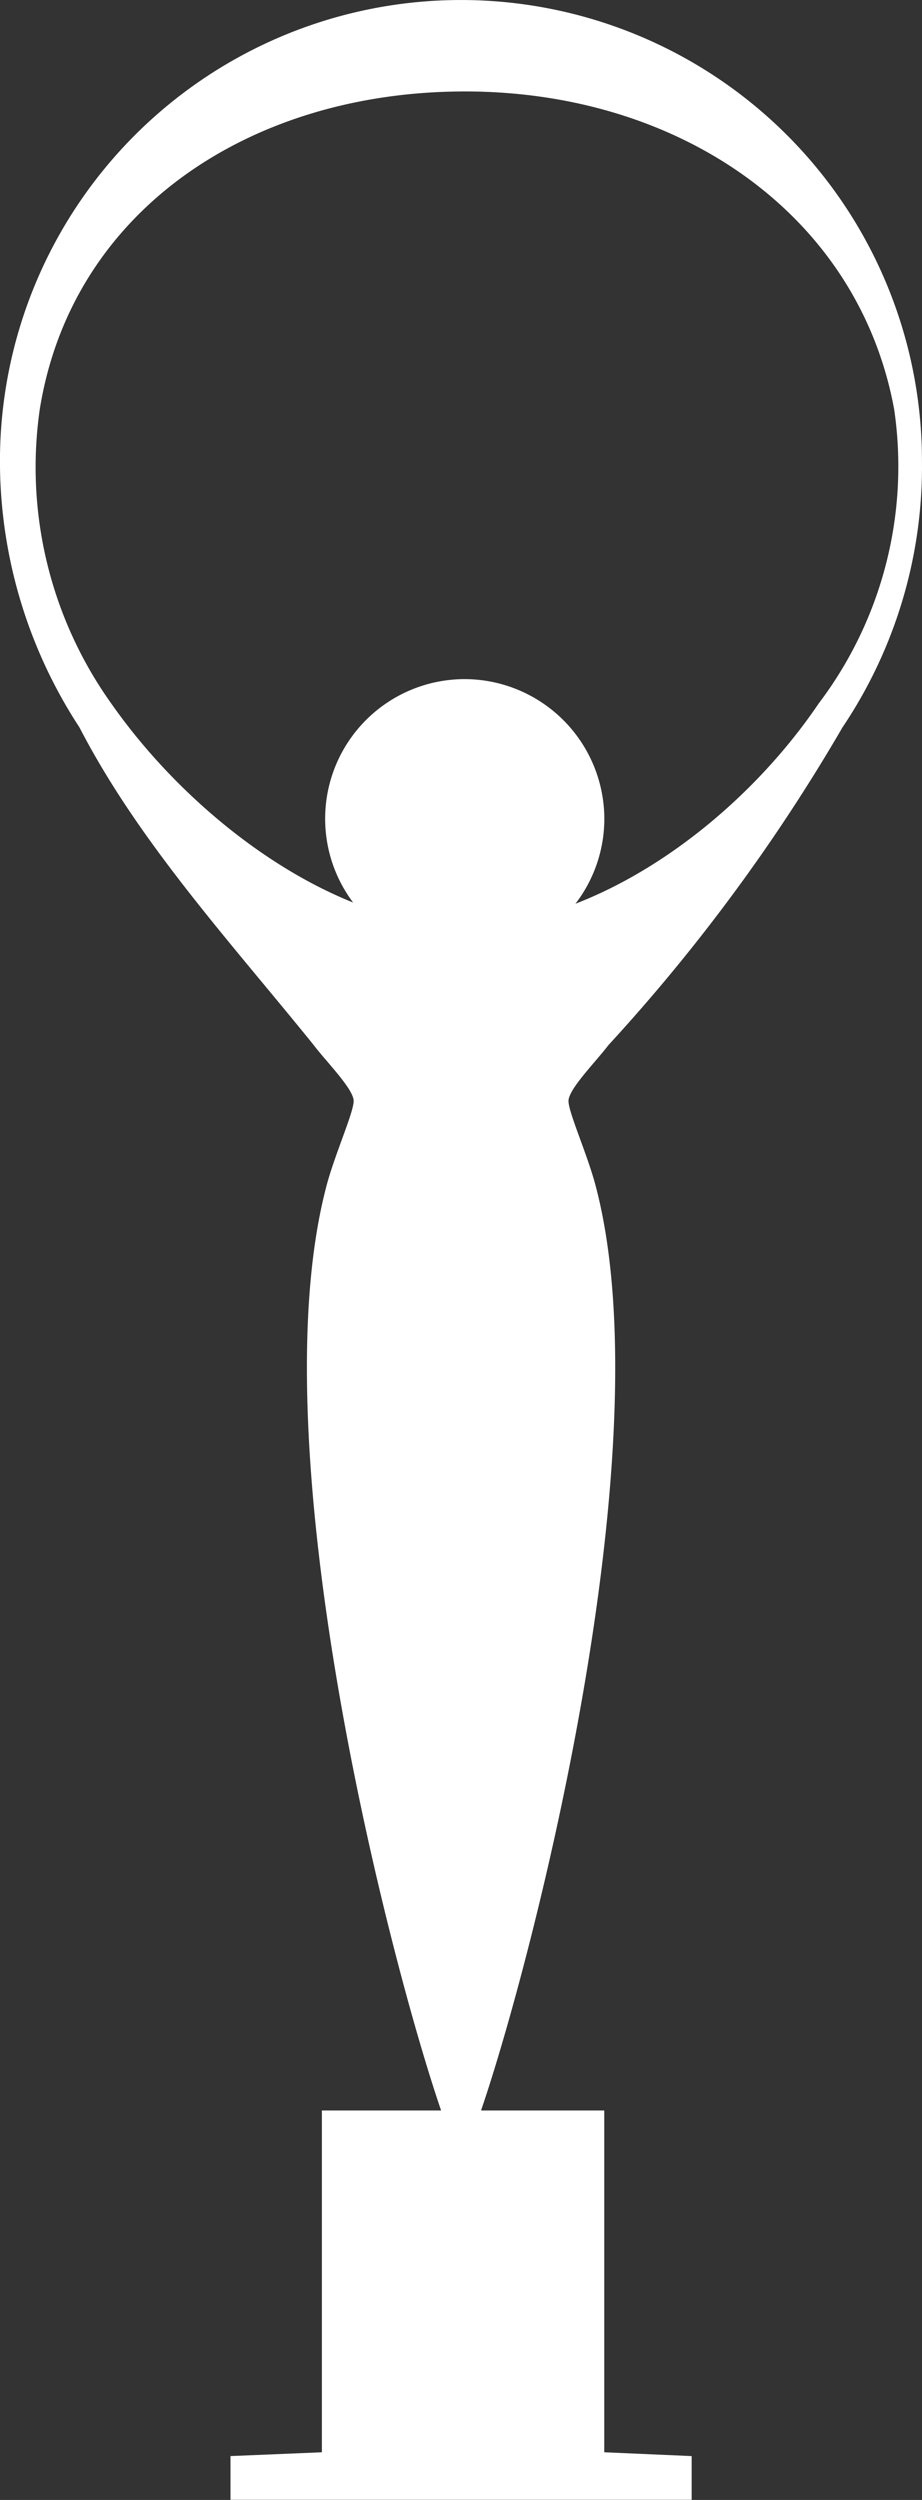
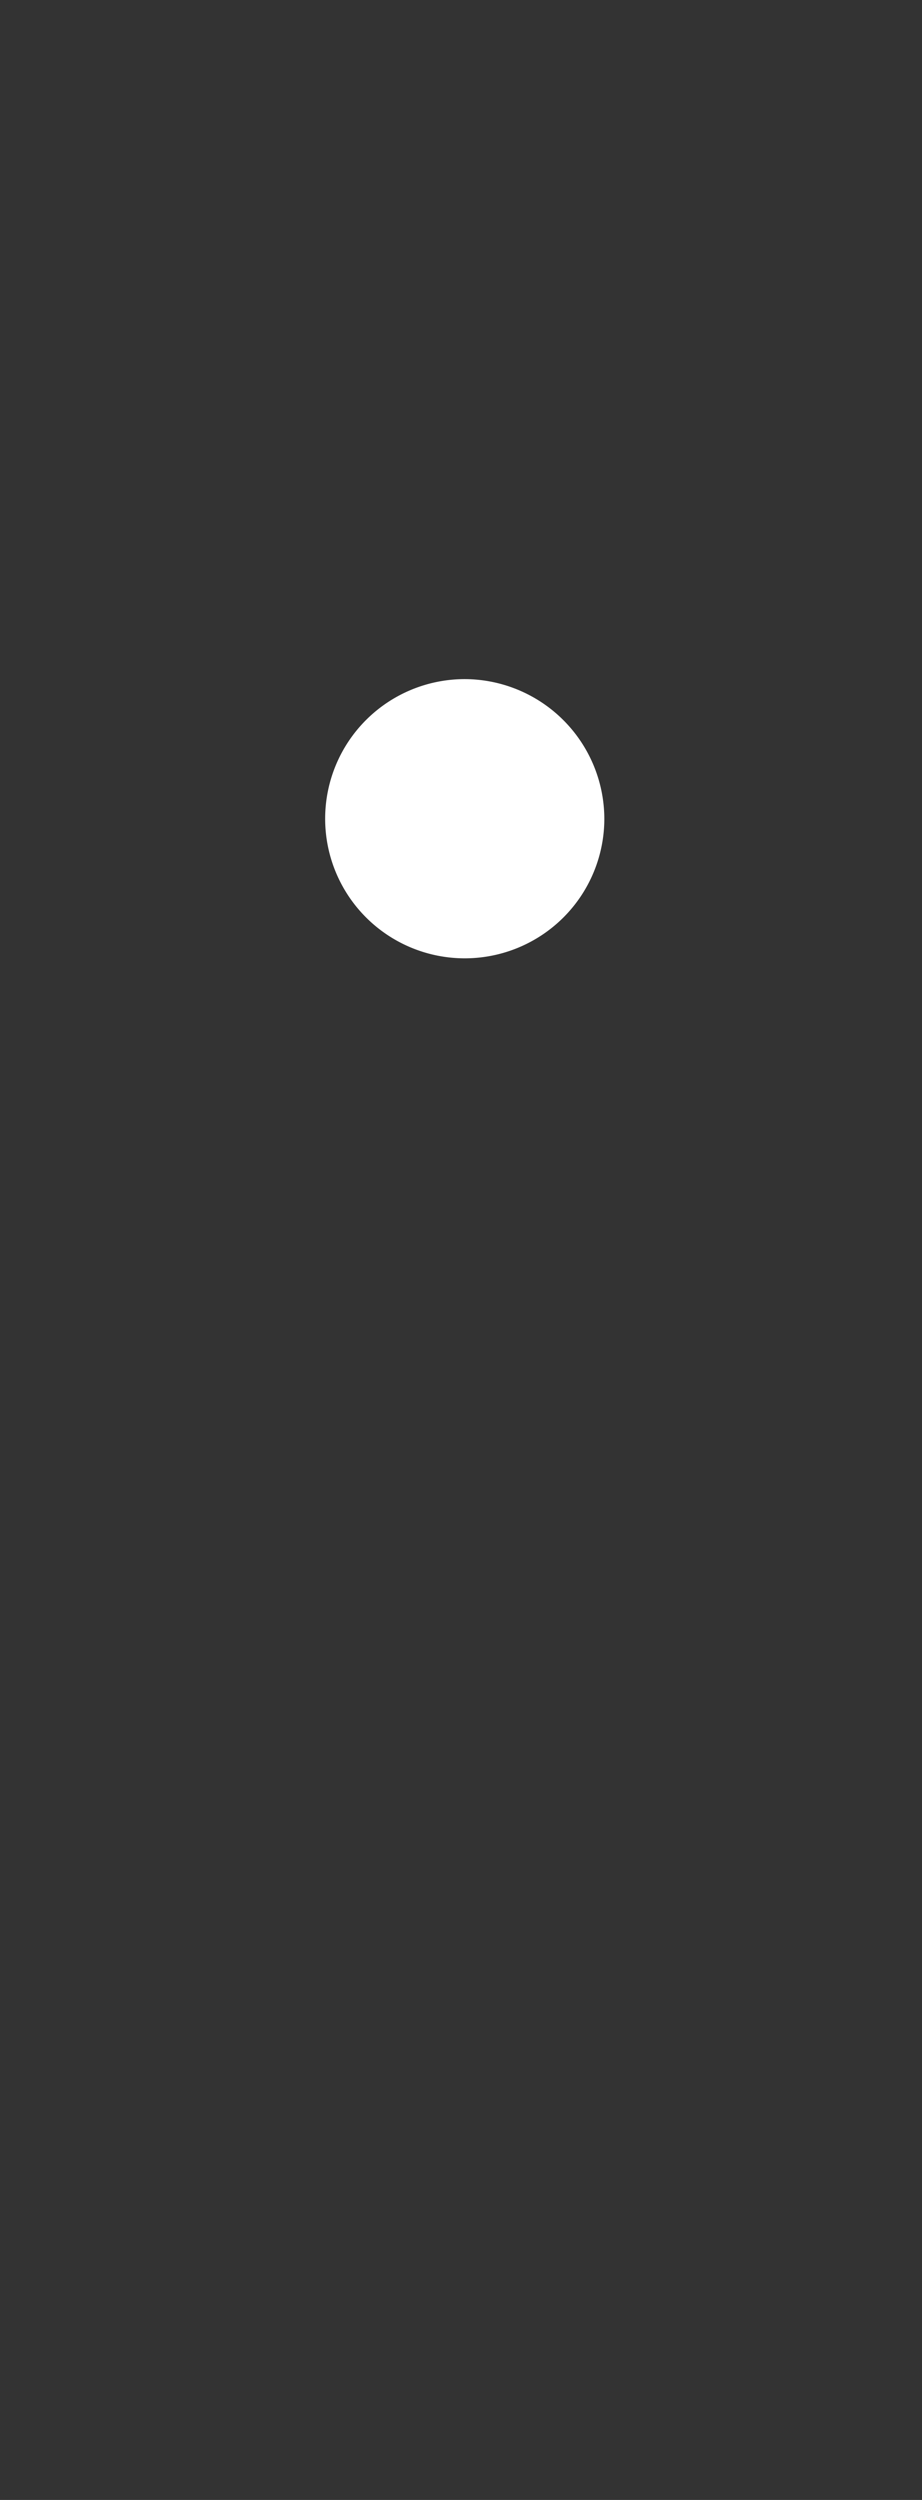
<svg xmlns="http://www.w3.org/2000/svg" width="24.261" height="65.775" viewBox="0 0 24.261 65.775">
  <rect x="0" y="0" width="24.261" height="65.775" fill="#333333" stroke="none" />
  <g id="KVIFF-logosymbol-white" transform="translate(-409.1 -249.3)">
    <g id="Group_236" data-name="Group 236" transform="translate(409.1 249.3)">
-       <path id="Path_283" data-name="Path 283" d="M431.269,268.437a12.3,12.3,0,0,0,2.091-7.006,12.13,12.13,0,1,0-24.261,0,12.8,12.8,0,0,0,2.091,7.006c1.569,3.033,3.974,5.647,6.17,8.366.314.418,1.046,1.15,1.046,1.464s-.523,1.464-.732,2.3c-1.778,6.9,1.673,20.287,3.033,24.261H417.57v8.993l-2.405.1v1.15H427.3v-1.15l-2.3-.1v-8.993h-3.242c1.359-3.974,4.81-17.359,3.033-24.261-.209-.837-.732-1.987-.732-2.3s.732-1.046,1.046-1.464A47.949,47.949,0,0,0,431.269,268.437Zm-9.934,5.229c-3.346,0-7.111-2.719-9.307-5.856a10.7,10.7,0,0,1-1.882-7.738c.837-5.229,5.542-8.366,11.189-8.366s10.353,3.242,11.294,8.366a10.336,10.336,0,0,1-1.987,7.738C428.446,271.051,424.681,273.665,421.335,273.665Z" transform="translate(-409.1 -249.3)" fill="#fff" fill-rule="evenodd" />
      <path id="Path_284" data-name="Path 284" d="M421.473,266.7a3.673,3.673,0,1,0,3.673,3.673A3.683,3.683,0,0,0,421.473,266.7Z" transform="translate(-409.244 -248.832)" fill="#fff" fill-rule="evenodd" />
    </g>
  </g>
</svg>